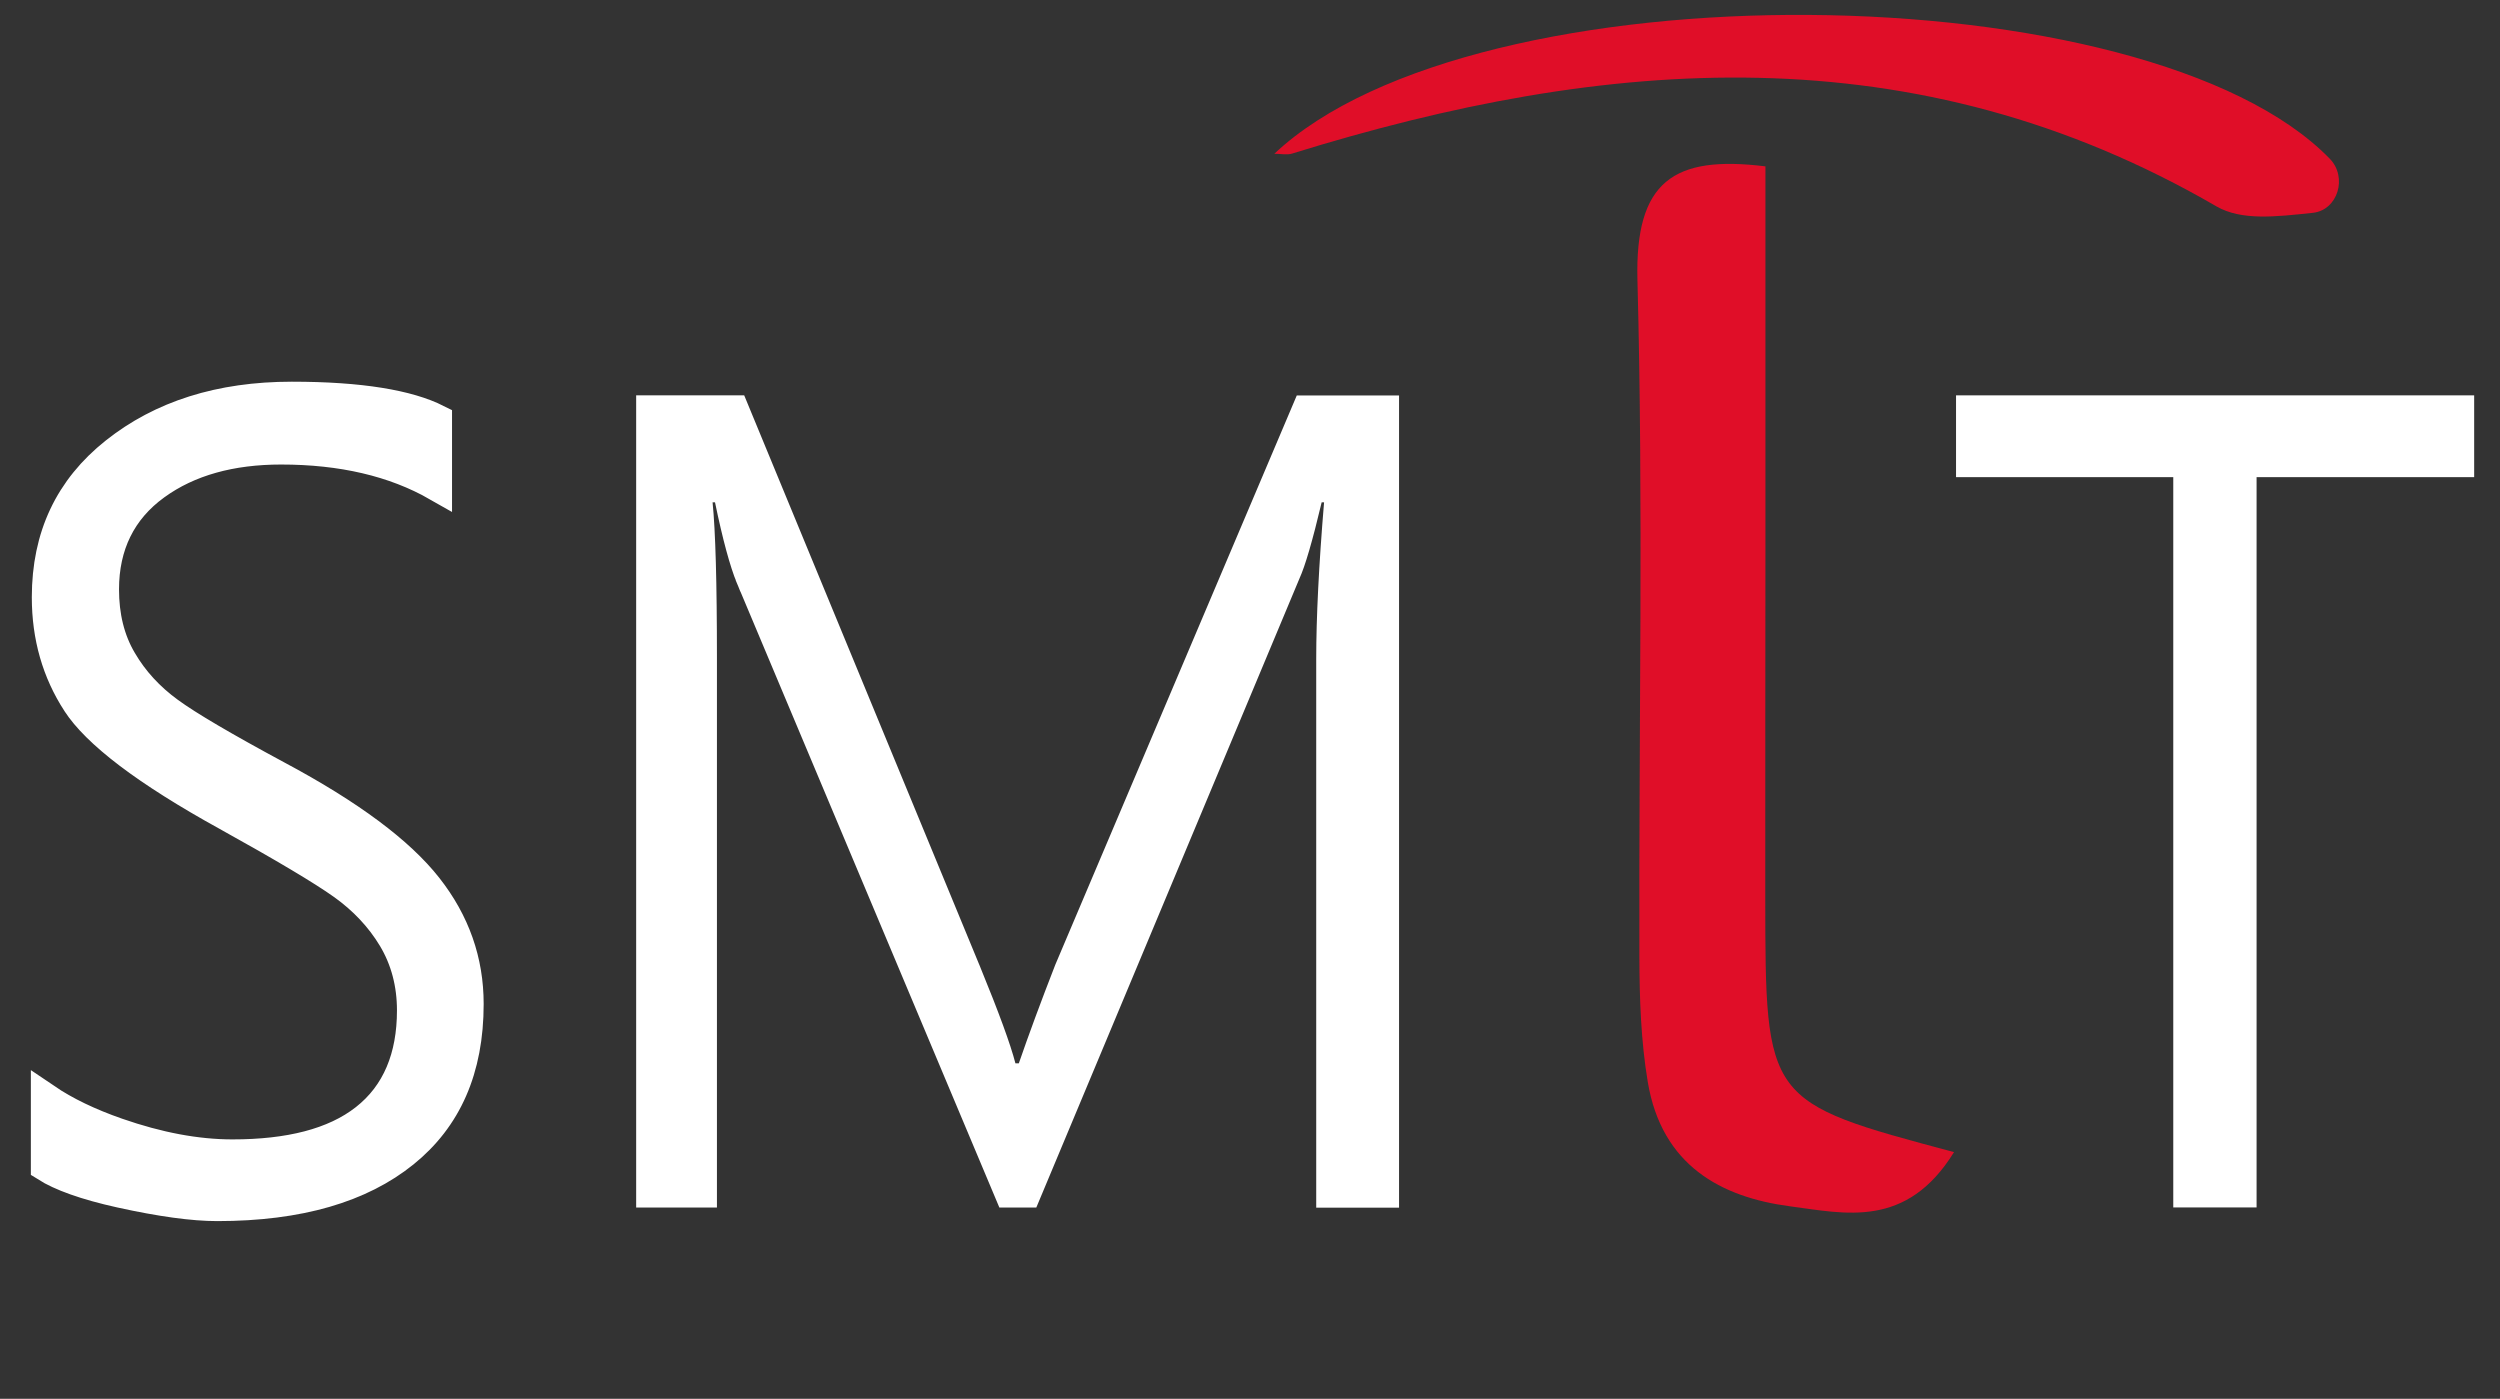
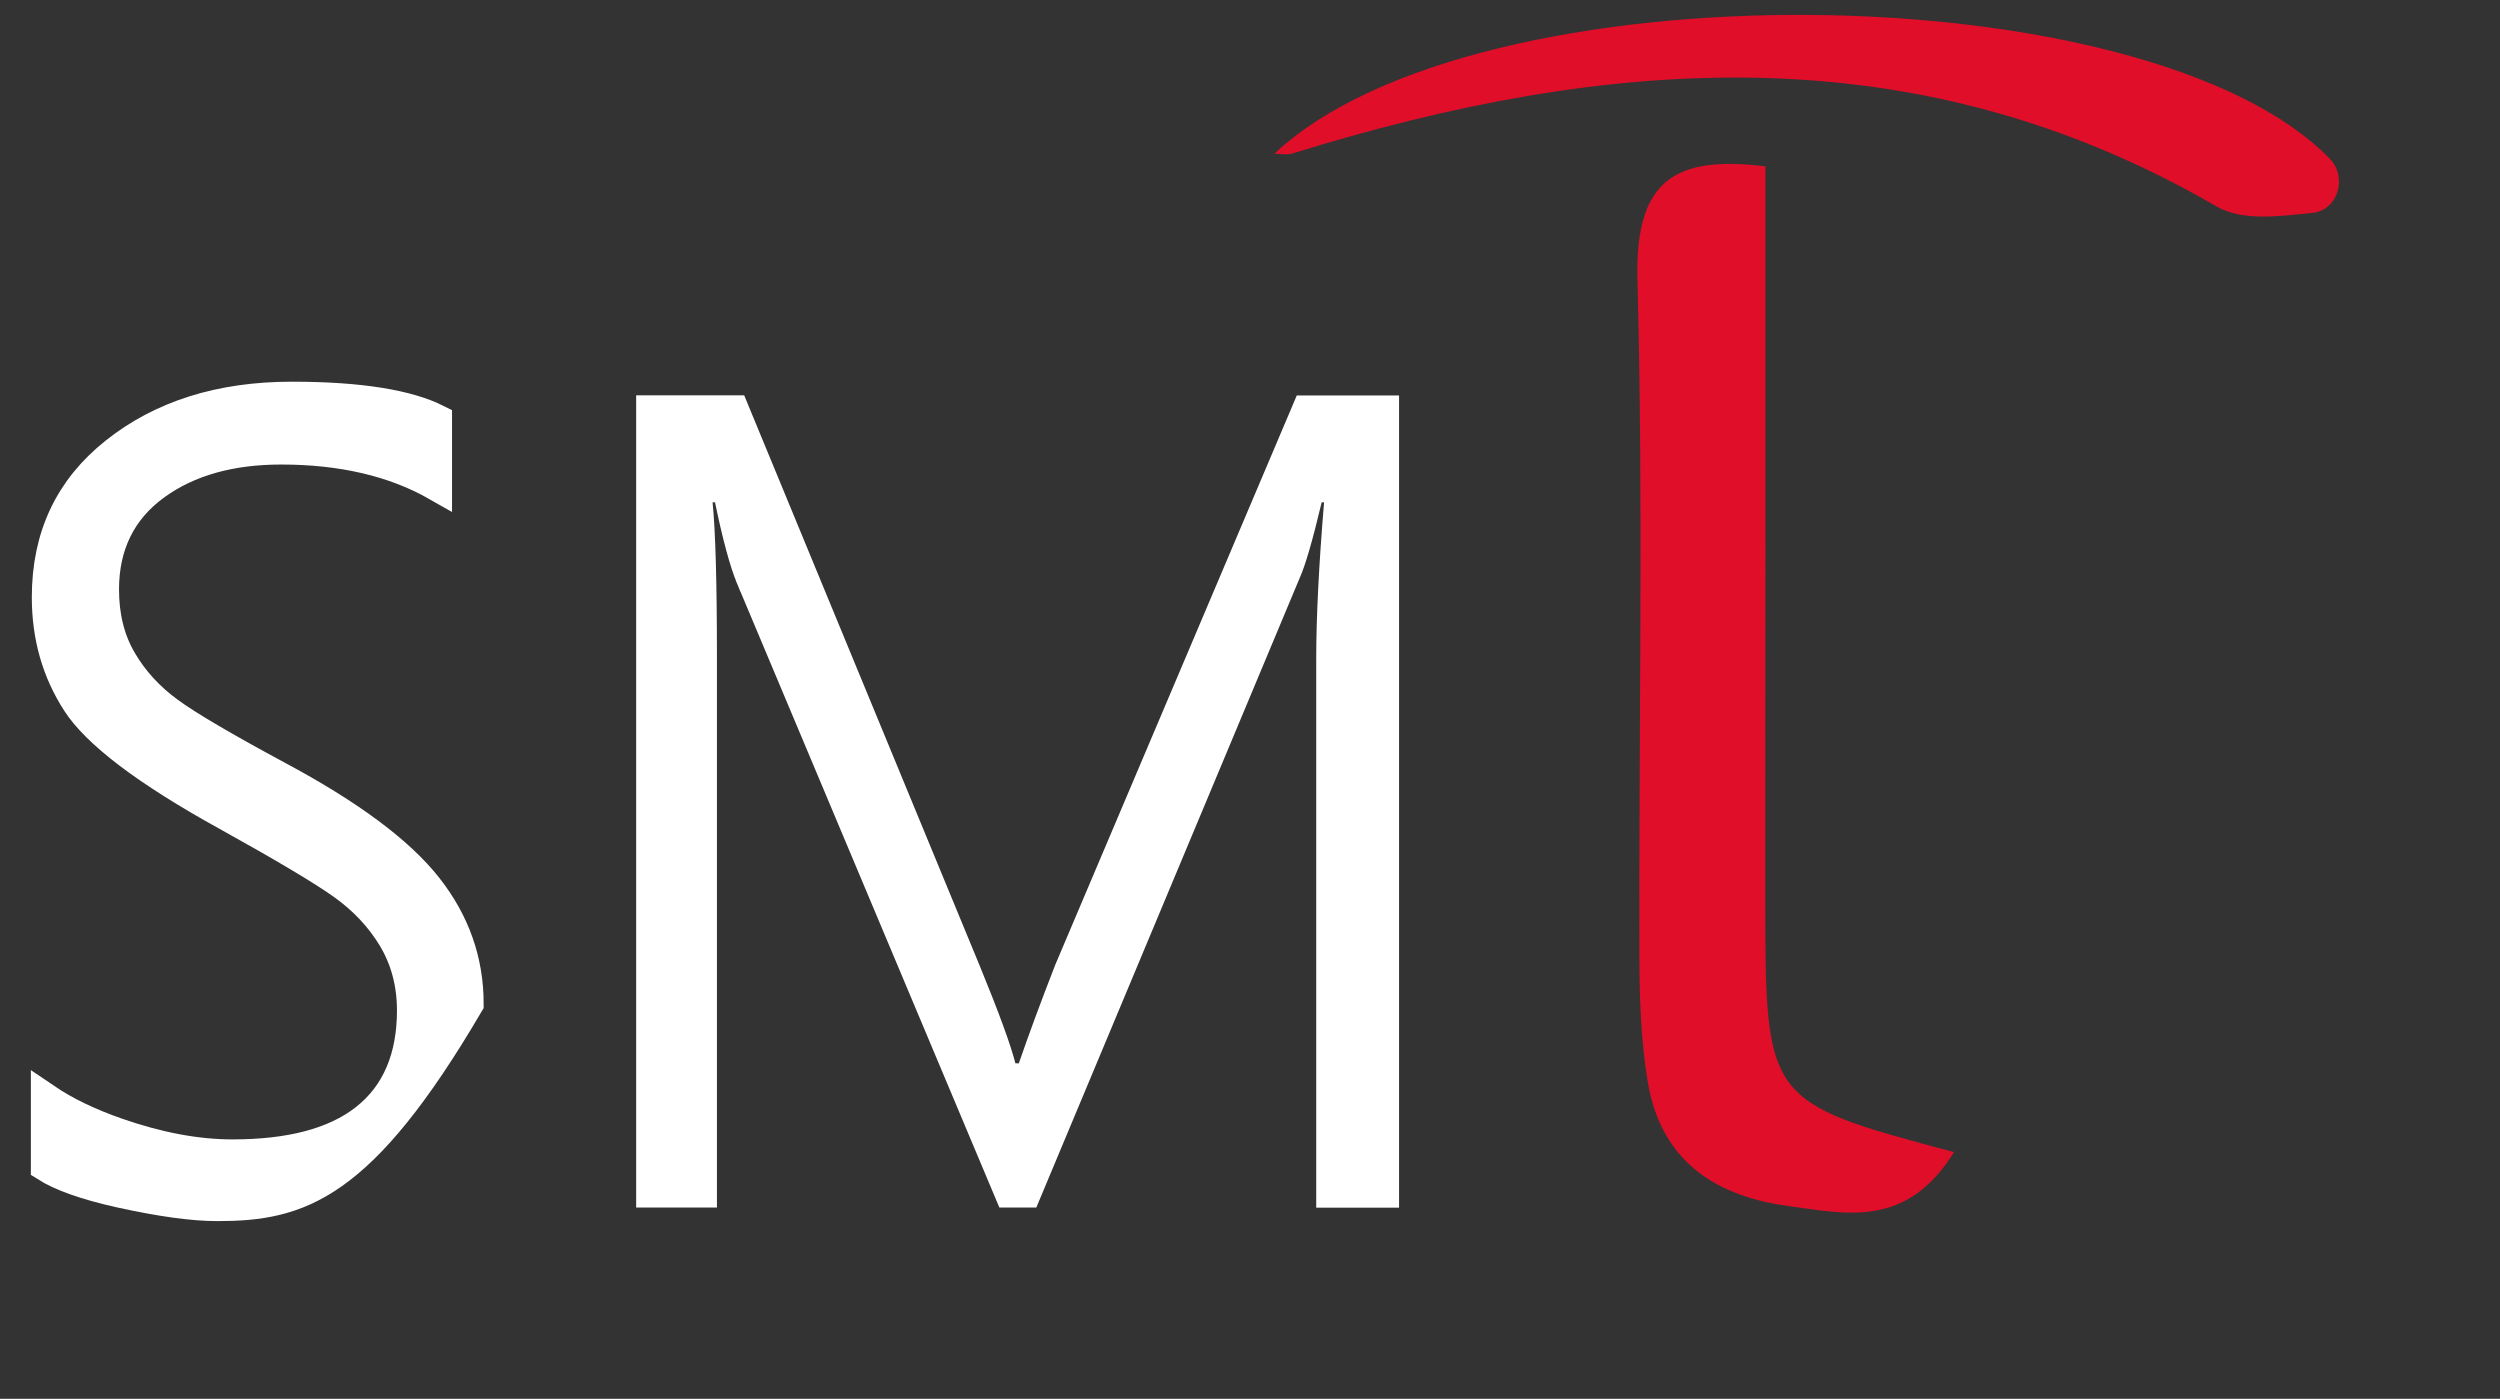
<svg xmlns="http://www.w3.org/2000/svg" width="84" height="47" viewBox="0 0 84 47" fill="none">
  <rect x="0" y="0" width="84" height="47" fill="#333333" stroke="none" />
  <g clip-path="url(#clip0_104_284)">
-     <path d="M1.537 39.201V36.9C2.201 37.351 3.005 37.735 3.938 38.06L4.103 37.588L3.938 38.06C5.315 38.54 6.607 38.784 7.809 38.784C9.704 38.784 11.217 38.415 12.264 37.594C13.335 36.755 13.838 35.509 13.838 33.951C13.838 33.06 13.626 32.245 13.195 31.526C12.776 30.829 12.21 30.23 11.51 29.729L11.508 29.728C10.832 29.247 9.532 28.472 7.625 27.415L7.624 27.415C6.263 26.664 5.163 25.968 4.319 25.328C3.47 24.683 2.904 24.113 2.585 23.619L2.584 23.618C1.909 22.577 1.569 21.399 1.569 20.068C1.569 18.019 2.334 16.408 3.867 15.191C5.421 13.957 7.389 13.325 9.805 13.325C12.118 13.325 13.719 13.601 14.688 14.089V16.341C13.237 15.512 11.481 15.108 9.447 15.108C7.769 15.108 6.347 15.493 5.227 16.306C4.074 17.141 3.499 18.326 3.499 19.802C3.499 20.696 3.69 21.502 4.101 22.194C4.492 22.863 5.021 23.438 5.684 23.92C6.327 24.391 7.546 25.103 9.307 26.053L9.309 26.054C11.774 27.369 13.441 28.624 14.369 29.807C15.294 30.985 15.751 32.288 15.751 33.734C15.751 35.933 15.014 37.578 13.58 38.735C12.128 39.907 10.057 40.529 7.301 40.529C6.492 40.529 5.411 40.383 4.048 40.082C2.854 39.818 2.034 39.515 1.537 39.201Z" fill="white" stroke="white" />
+     <path d="M1.537 39.201V36.9C2.201 37.351 3.005 37.735 3.938 38.06L4.103 37.588L3.938 38.06C5.315 38.54 6.607 38.784 7.809 38.784C9.704 38.784 11.217 38.415 12.264 37.594C13.335 36.755 13.838 35.509 13.838 33.951C13.838 33.06 13.626 32.245 13.195 31.526C12.776 30.829 12.21 30.23 11.51 29.729L11.508 29.728C10.832 29.247 9.532 28.472 7.625 27.415L7.624 27.415C6.263 26.664 5.163 25.968 4.319 25.328C3.47 24.683 2.904 24.113 2.585 23.619L2.584 23.618C1.909 22.577 1.569 21.399 1.569 20.068C1.569 18.019 2.334 16.408 3.867 15.191C5.421 13.957 7.389 13.325 9.805 13.325C12.118 13.325 13.719 13.601 14.688 14.089V16.341C13.237 15.512 11.481 15.108 9.447 15.108C7.769 15.108 6.347 15.493 5.227 16.306C4.074 17.141 3.499 18.326 3.499 19.802C3.499 20.696 3.69 21.502 4.101 22.194C4.492 22.863 5.021 23.438 5.684 23.92C6.327 24.391 7.546 25.103 9.307 26.053L9.309 26.054C11.774 27.369 13.441 28.624 14.369 29.807C15.294 30.985 15.751 32.288 15.751 33.734C12.128 39.907 10.057 40.529 7.301 40.529C6.492 40.529 5.411 40.383 4.048 40.082C2.854 39.818 2.034 39.515 1.537 39.201Z" fill="white" stroke="white" />
    <path d="M44.987 16.92L45.032 16.379H44.488H44.407H44.012L43.921 16.764C43.614 18.062 43.373 18.871 43.202 19.242L43.198 19.25L43.195 19.259L34.487 40.074H33.911L25.221 19.401C25.221 19.401 25.221 19.4 25.22 19.4C25.012 18.892 24.772 18.027 24.514 16.777L24.431 16.379H24.024H23.943H23.39L23.445 16.929C23.54 17.863 23.589 19.58 23.589 22.094V40.074H21.875V13.784H24.671L32.478 32.694C32.479 32.695 32.479 32.695 32.479 32.695C33.1 34.212 33.481 35.257 33.634 35.853L33.73 36.229H34.118H34.232H34.588L34.705 35.892C35.03 34.949 35.433 33.855 35.92 32.606L43.903 13.787H46.508V40.077H44.725V22.147C44.725 20.769 44.812 19.027 44.987 16.92Z" fill="white" stroke="white" />
-     <path d="M75.821 15.532H75.321V16.032V40.07H73.522V16.032V15.532H73.022H66.223V13.784H82.632V15.532H75.821Z" fill="white" stroke="white" />
    <path d="M65.655 38.711C64.056 41.302 61.982 40.773 60.145 40.532C57.827 40.227 55.837 39.16 55.366 36.359C55.135 34.983 55.087 33.559 55.083 32.158C55.061 24.576 55.22 16.991 55.018 9.416C54.931 6.087 56.231 5.208 59.319 5.59C59.319 9.755 59.319 13.949 59.319 18.142C59.319 22.151 59.309 26.159 59.313 30.163C59.319 37.021 59.322 37.021 65.655 38.711Z" fill="#E00E28" />
    <path d="M78.278 5.331C78.89 5.957 78.548 7.063 77.71 7.151C76.464 7.284 75.314 7.42 74.472 6.934C64.335 1.053 53.959 1.89 43.419 5.159C43.24 5.215 43.039 5.166 42.818 5.166C49.58 -1.201 72.16 -0.96 78.278 5.331Z" fill="#E00E28" />
  </g>
  <defs>
    <clipPath id="clip0_104_284">
      <rect width="84" height="46" fill="white" transform="translate(0 0.5)" />
    </clipPath>
  </defs>
</svg>